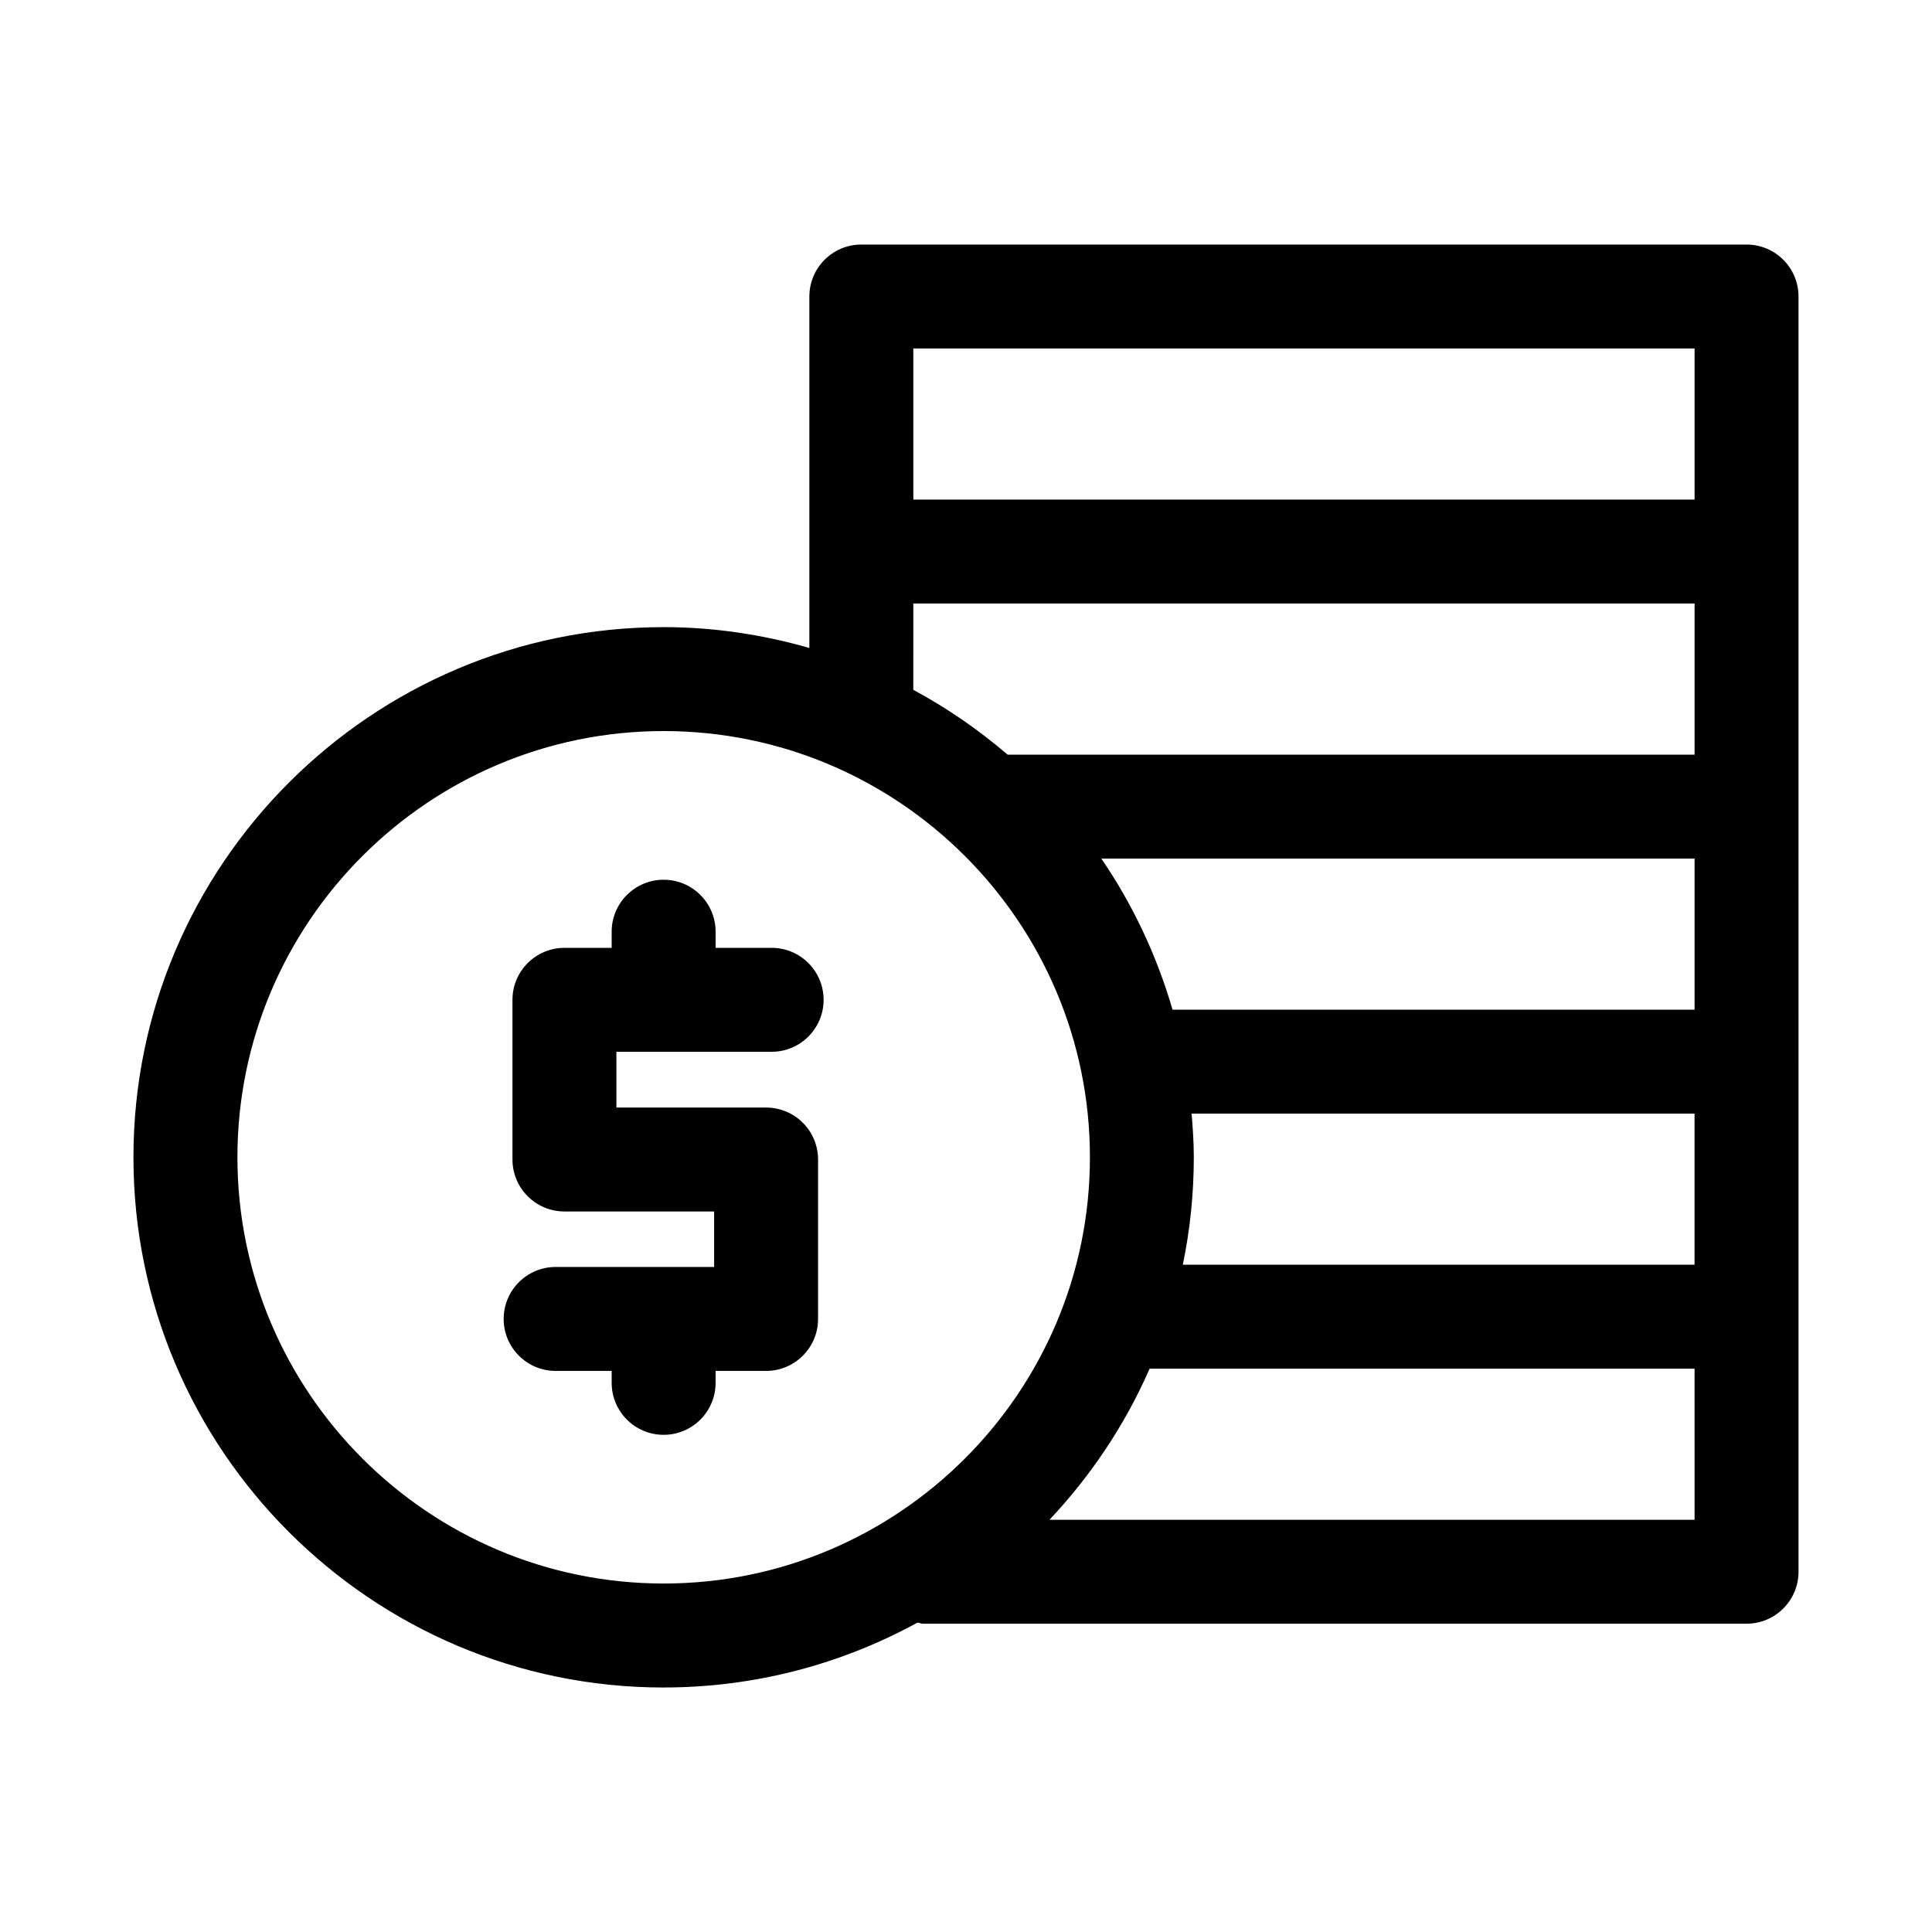
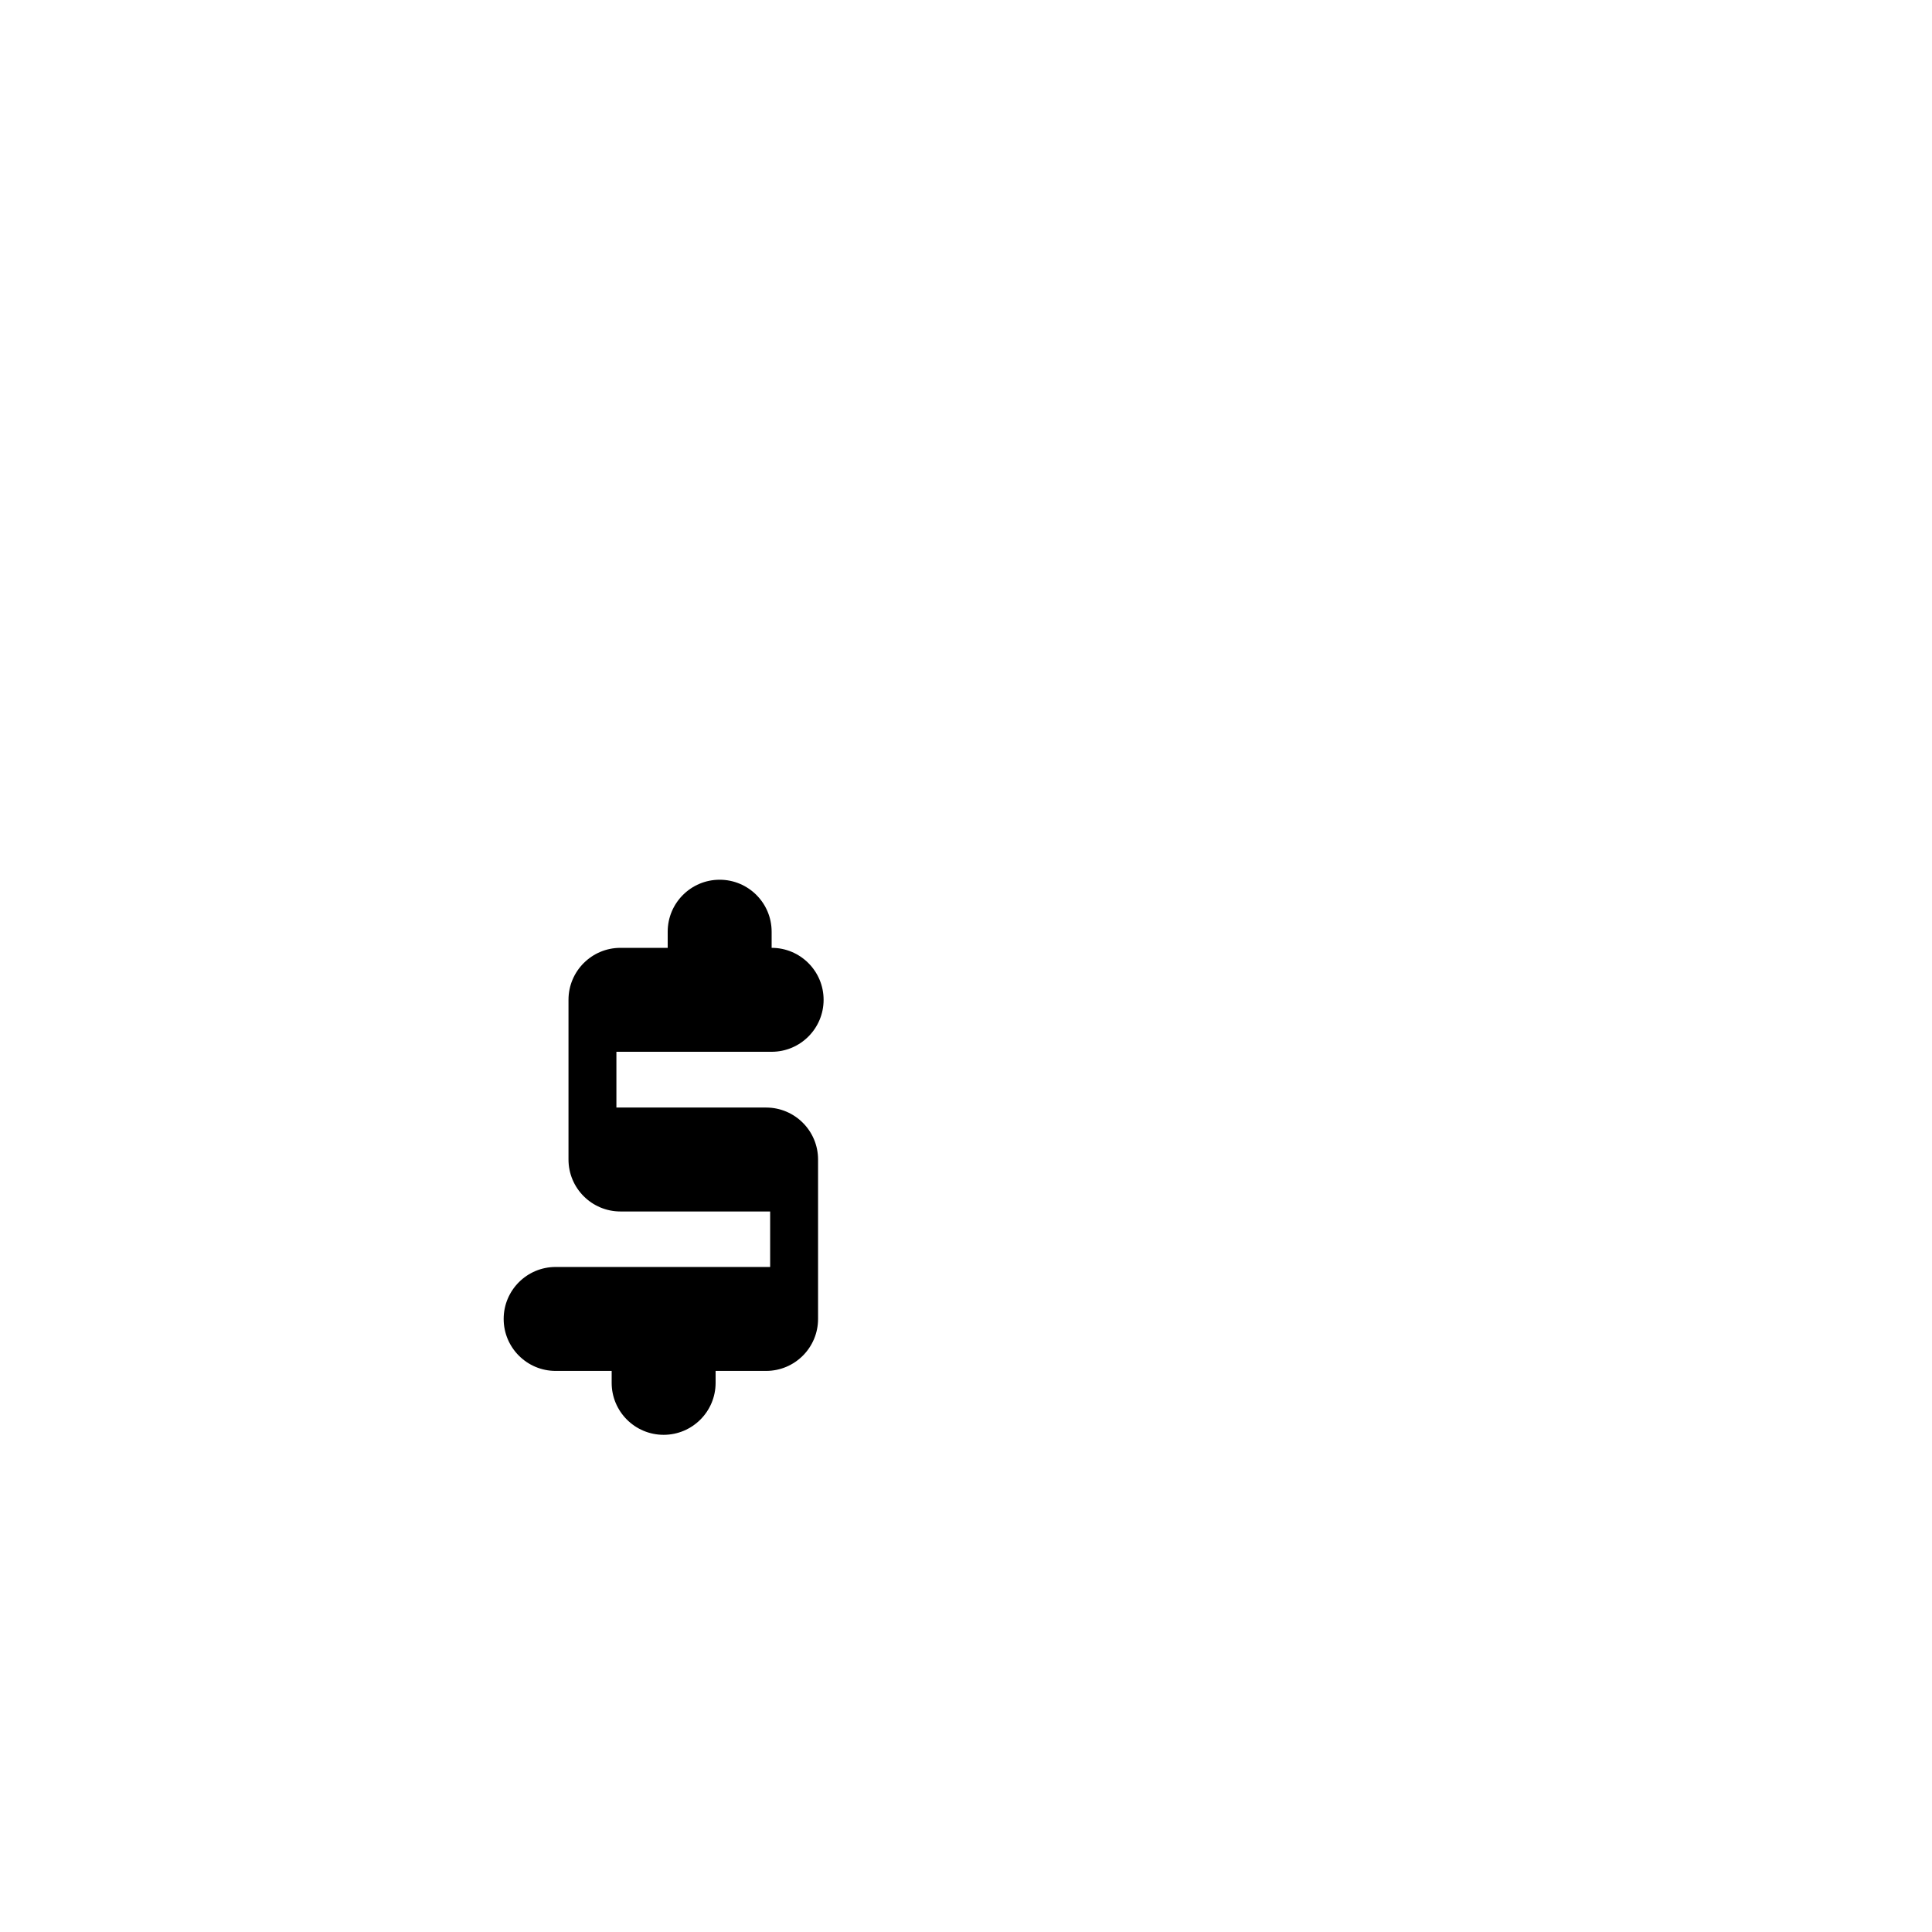
<svg xmlns="http://www.w3.org/2000/svg" fill="#000000" width="800px" height="800px" version="1.1" viewBox="144 144 512 512">
  <g>
-     <path d="m319.87 591.2c24.355 0 47.277-6.246 67.27-17.195 0.5 0.055 0.934 0.293 1.445 0.293h218.27c7.602 0 13.773-6.168 13.773-13.773v-135.18l-0.004-67.586v-135.18c0-7.602-6.168-13.773-13.773-13.773h-234.59c-7.602 0-13.773 6.168-13.773 13.773v93.141c-12.289-3.523-25.219-5.523-38.625-5.523-77.465 0-140.5 63.031-140.5 140.5 0 77.477 63.031 140.51 140.5 140.51zm273.21-44.445h-170.95c10.977-11.676 20.027-25.16 26.527-40.043h144.42zm-133.29-107.64h133.28v40.051h-135.61c1.902-9.199 2.91-18.719 2.91-28.477 0.004-3.906-0.27-7.746-0.586-11.574zm133.29-27.543h-138.35c-4.195-14.426-10.574-27.926-18.871-40.043h157.22zm-207.04-175.22h207.04v40.043l-207.04-0.004zm0 67.586h207.04v40.051h-182.05c-7.68-6.566-16.027-12.363-24.996-17.176zm-66.168 33.801c62.297 0 112.97 50.668 112.97 112.95s-50.676 112.96-112.97 112.96c-62.277 0-112.95-50.676-112.95-112.96-0.004-62.285 50.672-112.95 112.95-112.95z" />
-     <path d="m291.25 479.76c-7.602 0-13.773 6.168-13.773 13.773 0 7.602 6.168 13.773 13.773 13.773h14.848v3.164c0 7.602 6.168 13.773 13.773 13.773 7.602 0 13.773-6.168 13.773-13.773v-3.164h13.379c7.602 0 13.773-6.168 13.773-13.773v-42.25c0-7.602-6.168-13.773-13.773-13.773h-39.668v-14.777h41.137c7.602 0 13.773-6.168 13.773-13.773 0-7.602-6.168-13.773-13.773-13.773h-14.848v-4.277c0-7.602-6.168-13.773-13.773-13.773-7.602 0-13.773 6.168-13.773 13.773v4.277h-12.516c-7.602 0-13.773 6.168-13.773 13.773v42.32c0 7.602 6.168 13.773 13.773 13.773h39.668v14.703z" />
+     <path d="m291.25 479.76c-7.602 0-13.773 6.168-13.773 13.773 0 7.602 6.168 13.773 13.773 13.773h14.848v3.164c0 7.602 6.168 13.773 13.773 13.773 7.602 0 13.773-6.168 13.773-13.773v-3.164h13.379c7.602 0 13.773-6.168 13.773-13.773v-42.25c0-7.602-6.168-13.773-13.773-13.773h-39.668v-14.777h41.137c7.602 0 13.773-6.168 13.773-13.773 0-7.602-6.168-13.773-13.773-13.773v-4.277c0-7.602-6.168-13.773-13.773-13.773-7.602 0-13.773 6.168-13.773 13.773v4.277h-12.516c-7.602 0-13.773 6.168-13.773 13.773v42.32c0 7.602 6.168 13.773 13.773 13.773h39.668v14.703z" />
  </g>
</svg>